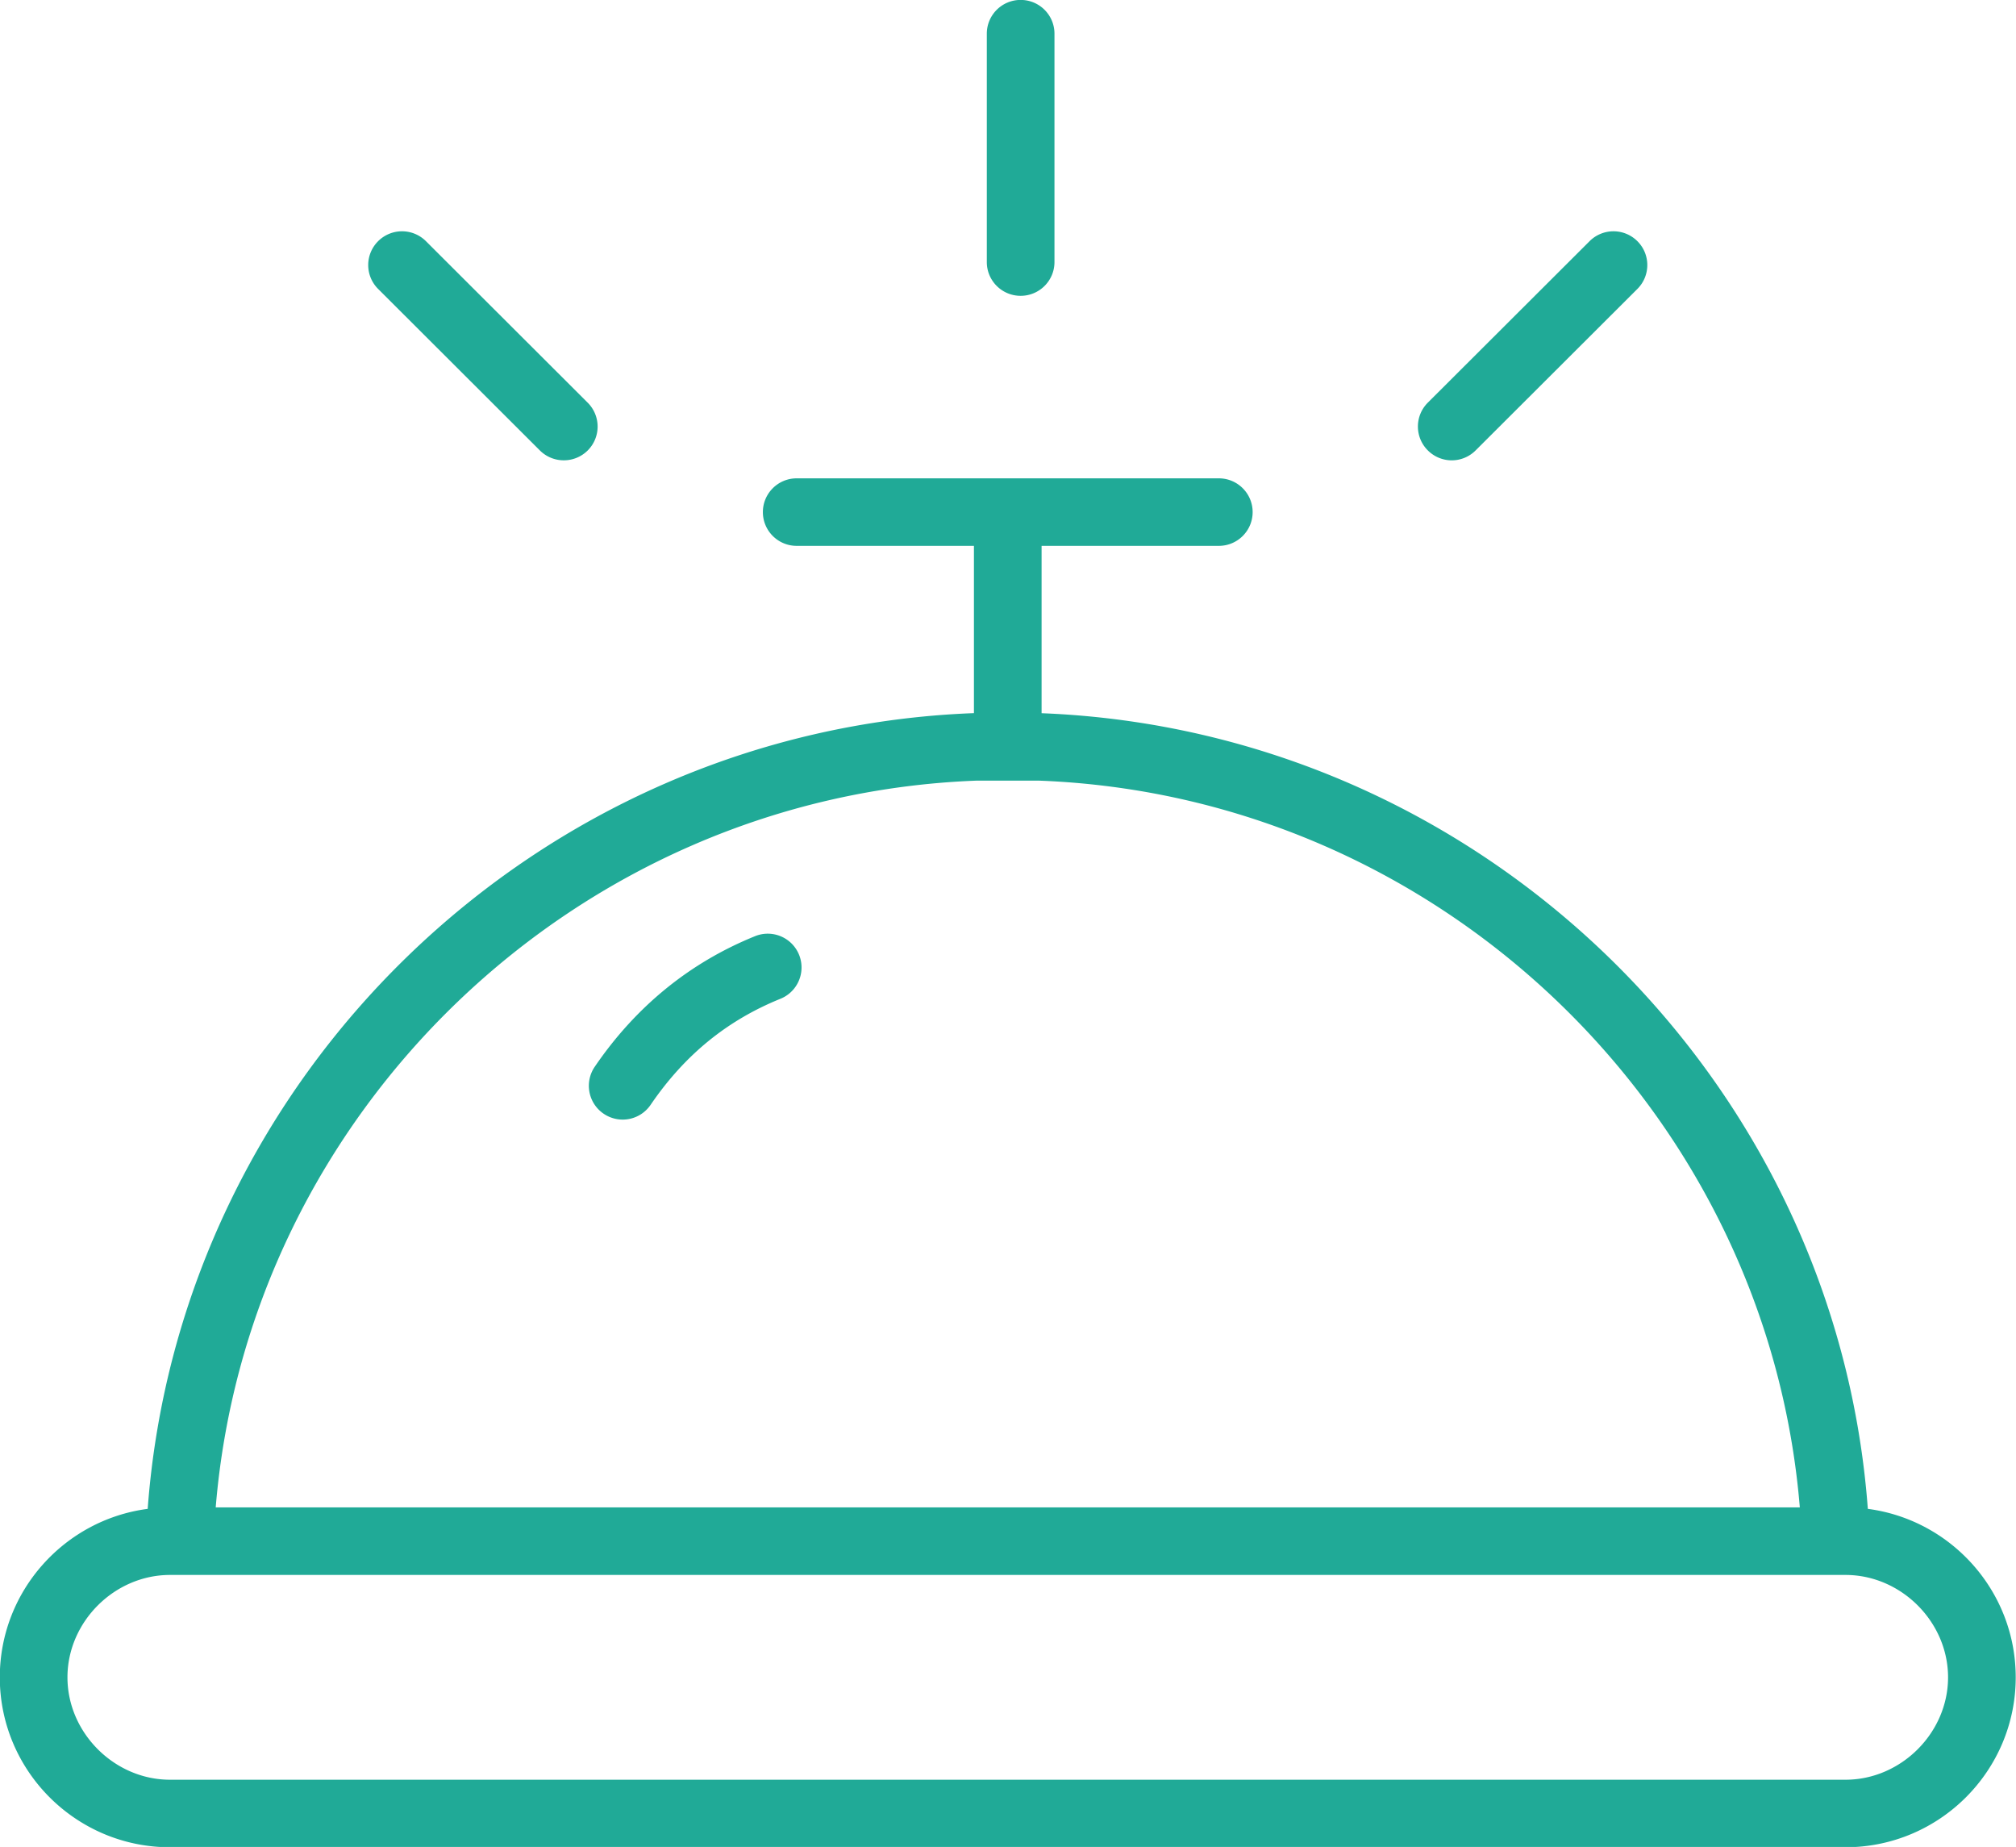
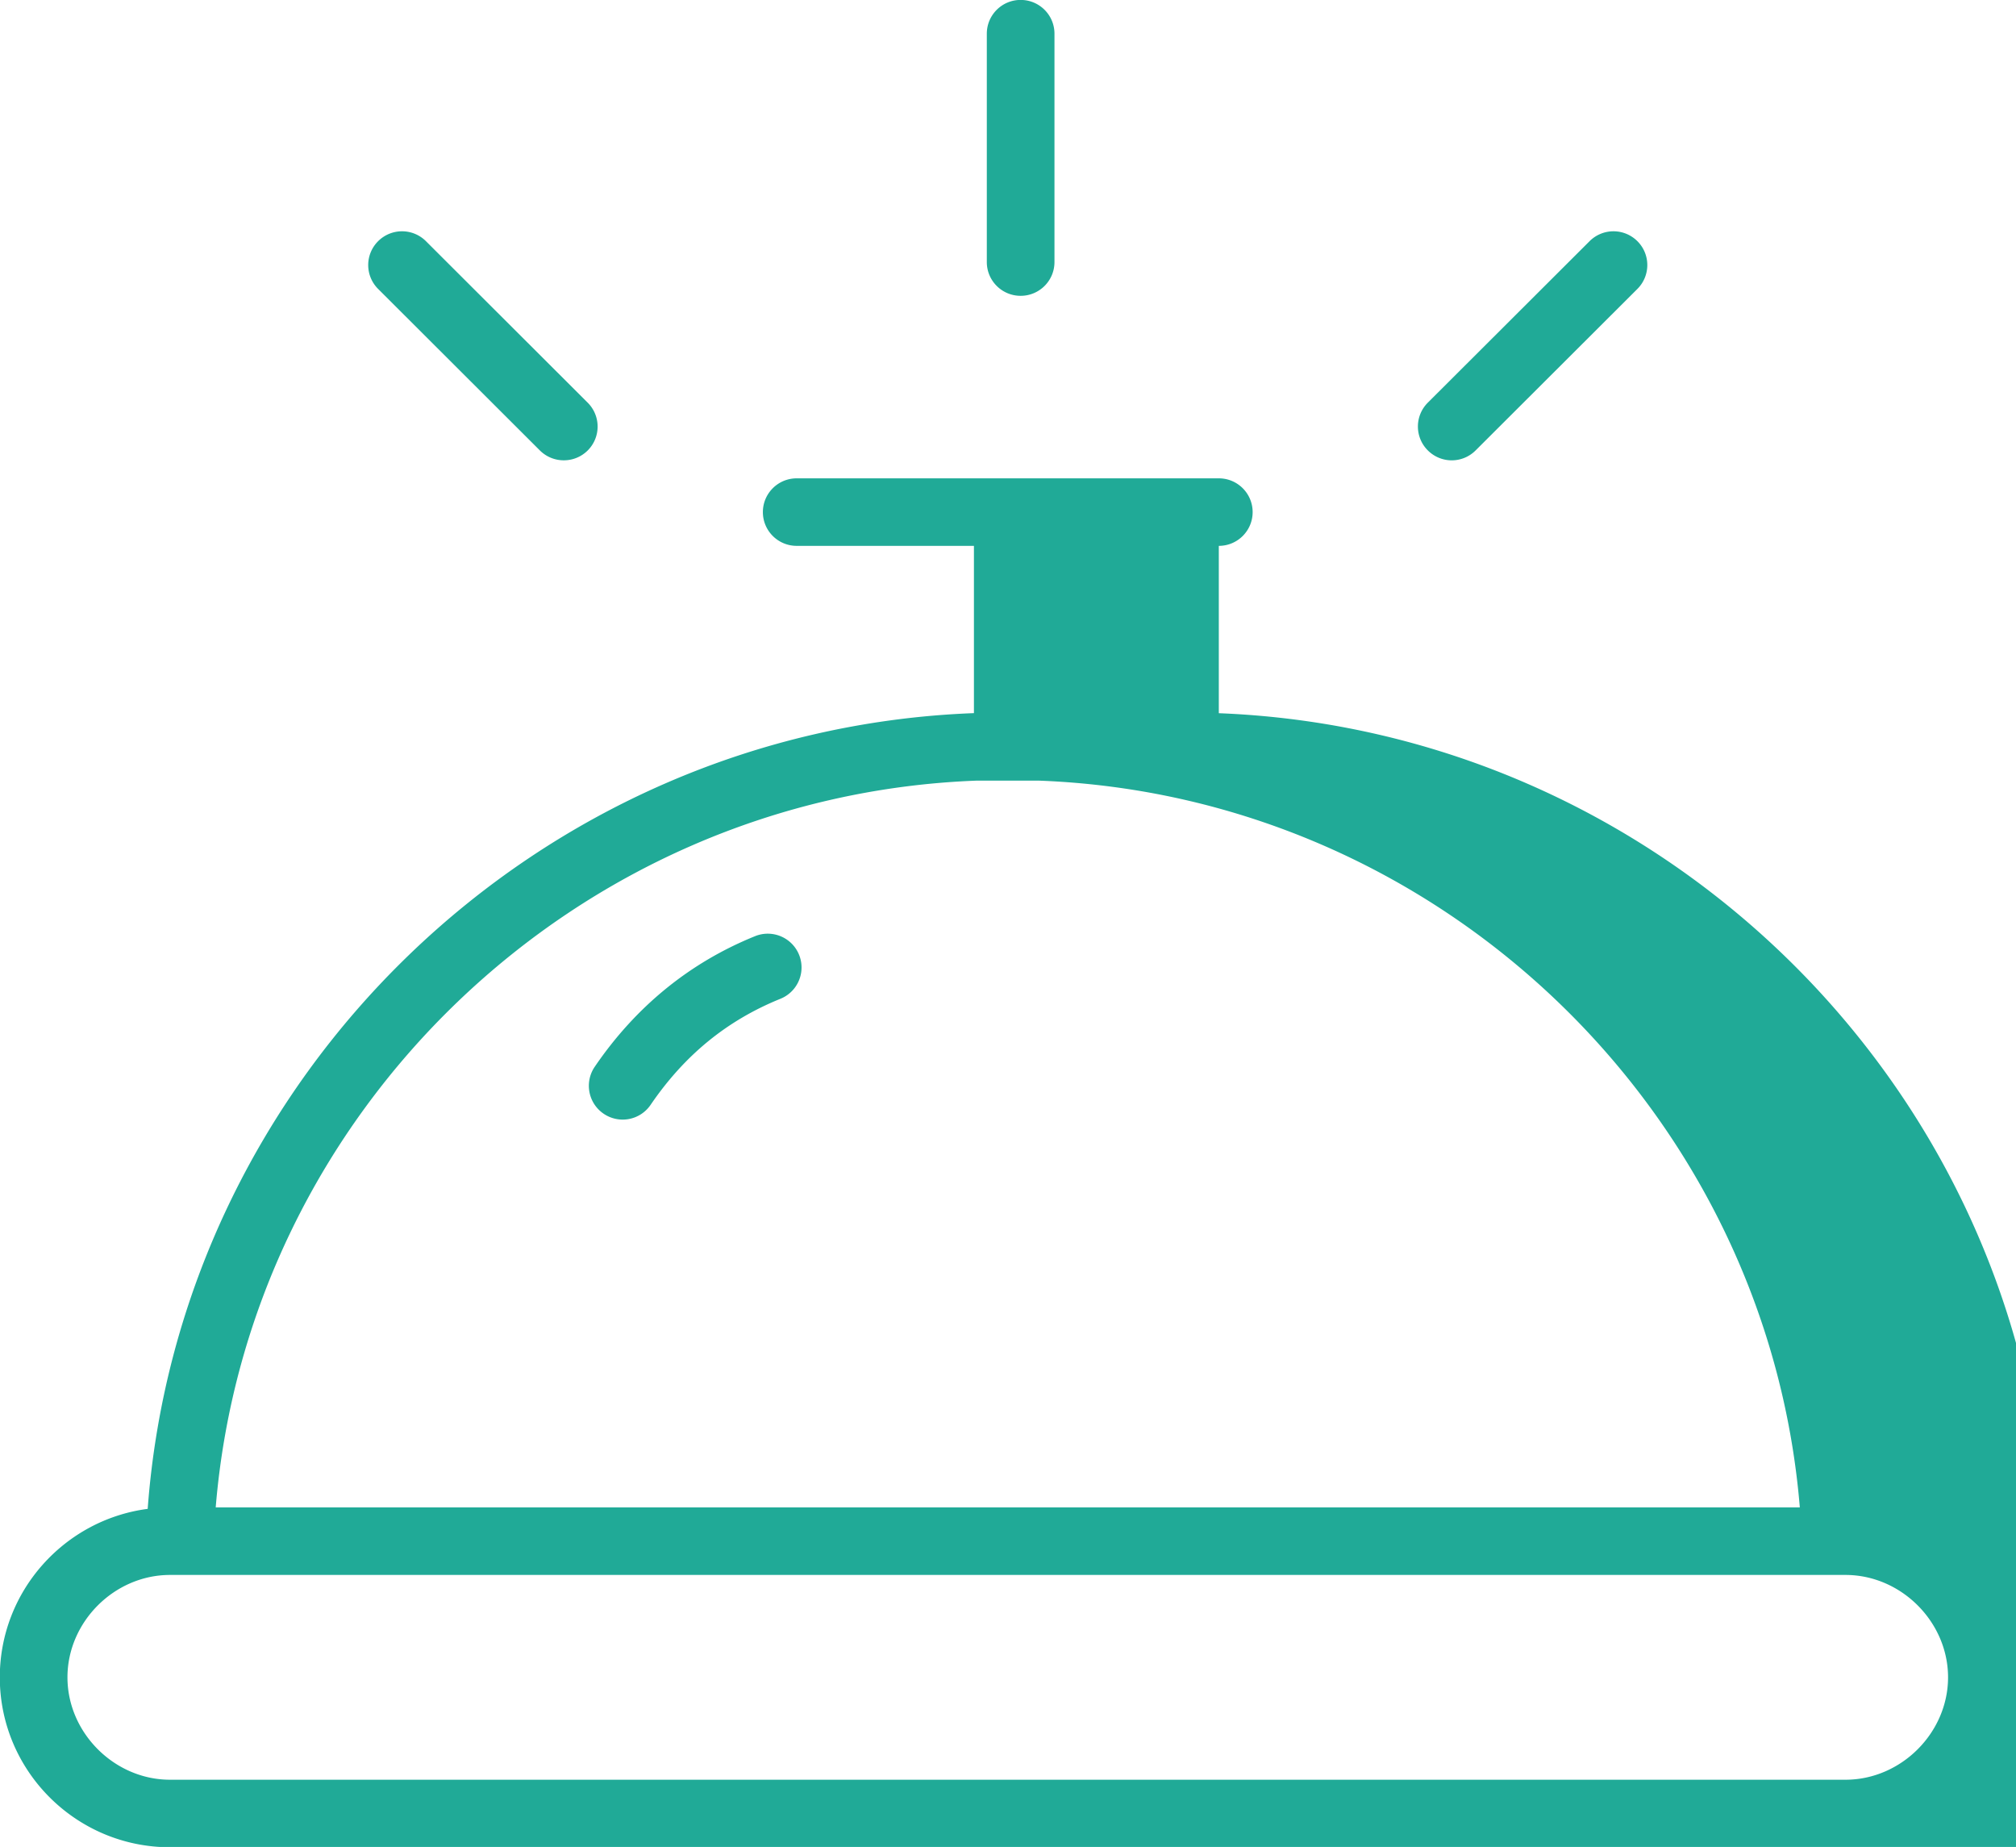
<svg xmlns="http://www.w3.org/2000/svg" preserveAspectRatio="xMidYMid" width="84.03" height="76.97" viewBox="0 0 84.03 76.97">
  <defs>
    <style>.cls-1{fill:#20aa97;fill-rule:evenodd}</style>
  </defs>
-   <path d="M76.924 76.982H7.086c-3.911 0-7.094-3.177-7.094-7.081 0-3.59 2.69-6.565 6.164-7.021 1.335-18.022 16.221-32.475 34.439-33.161v-6.971h-7.387c-.779 0-1.41-.63-1.41-1.407s.631-1.407 1.41-1.407h17.594c.779 0 1.41.63 1.41 1.407s-.631 1.407-1.41 1.407h-7.387v6.974c18.244.713 33.104 15.154 34.439 33.158 3.474.456 6.164 3.431 6.164 7.021 0 3.904-3.183 7.081-7.094 7.081zm-33.619-44.45l-1.298.001h-1.328c-16.687.639-30.33 13.813-31.688 30.286h66.028c-1.36-16.481-15.017-29.66-31.714-30.287zm33.619 33.102H7.086c-2.317 0-4.274 1.954-4.274 4.267 0 2.312 1.957 4.267 4.274 4.267h69.838c2.317 0 4.274-1.955 4.274-4.267 0-2.313-1.957-4.267-4.274-4.267zm-45.452-26.62a1.407 1.407 0 1 1 1.06 2.608c-2.229.902-3.999 2.347-5.413 4.42a1.408 1.408 0 0 1-1.958.371 1.406 1.406 0 0 1-.372-1.956c1.712-2.51 3.961-4.342 6.683-5.443zM61.507 18.77a1.406 1.406 0 0 1-1.993 0 1.404 1.404 0 0 1 0-1.99l6.742-6.729a1.41 1.41 0 0 1 1.993 0c.551.549.551 1.44 0 1.99l-6.742 6.729zm-18.965-6.442c-.779 0-1.41-.63-1.41-1.407V1.404c0-.777.631-1.407 1.41-1.407.779 0 1.41.63 1.41 1.407v9.517c0 .777-.631 1.407-1.41 1.407zm-19.044 6.855c-.361 0-.721-.138-.997-.413l-6.74-6.729a1.404 1.404 0 0 1 0-1.99 1.41 1.41 0 0 1 1.993 0l6.741 6.729a1.406 1.406 0 0 1-.997 2.403z" class="cls-1" />
+   <path d="M76.924 76.982H7.086c-3.911 0-7.094-3.177-7.094-7.081 0-3.59 2.69-6.565 6.164-7.021 1.335-18.022 16.221-32.475 34.439-33.161v-6.971h-7.387c-.779 0-1.41-.63-1.41-1.407s.631-1.407 1.41-1.407h17.594c.779 0 1.41.63 1.41 1.407s-.631 1.407-1.41 1.407v6.974c18.244.713 33.104 15.154 34.439 33.158 3.474.456 6.164 3.431 6.164 7.021 0 3.904-3.183 7.081-7.094 7.081zm-33.619-44.45l-1.298.001h-1.328c-16.687.639-30.33 13.813-31.688 30.286h66.028c-1.36-16.481-15.017-29.66-31.714-30.287zm33.619 33.102H7.086c-2.317 0-4.274 1.954-4.274 4.267 0 2.312 1.957 4.267 4.274 4.267h69.838c2.317 0 4.274-1.955 4.274-4.267 0-2.313-1.957-4.267-4.274-4.267zm-45.452-26.62a1.407 1.407 0 1 1 1.06 2.608c-2.229.902-3.999 2.347-5.413 4.42a1.408 1.408 0 0 1-1.958.371 1.406 1.406 0 0 1-.372-1.956c1.712-2.51 3.961-4.342 6.683-5.443zM61.507 18.77a1.406 1.406 0 0 1-1.993 0 1.404 1.404 0 0 1 0-1.99l6.742-6.729a1.41 1.41 0 0 1 1.993 0c.551.549.551 1.44 0 1.99l-6.742 6.729zm-18.965-6.442c-.779 0-1.41-.63-1.41-1.407V1.404c0-.777.631-1.407 1.41-1.407.779 0 1.41.63 1.41 1.407v9.517c0 .777-.631 1.407-1.41 1.407zm-19.044 6.855c-.361 0-.721-.138-.997-.413l-6.74-6.729a1.404 1.404 0 0 1 0-1.99 1.41 1.41 0 0 1 1.993 0l6.741 6.729a1.406 1.406 0 0 1-.997 2.403z" class="cls-1" />
</svg>